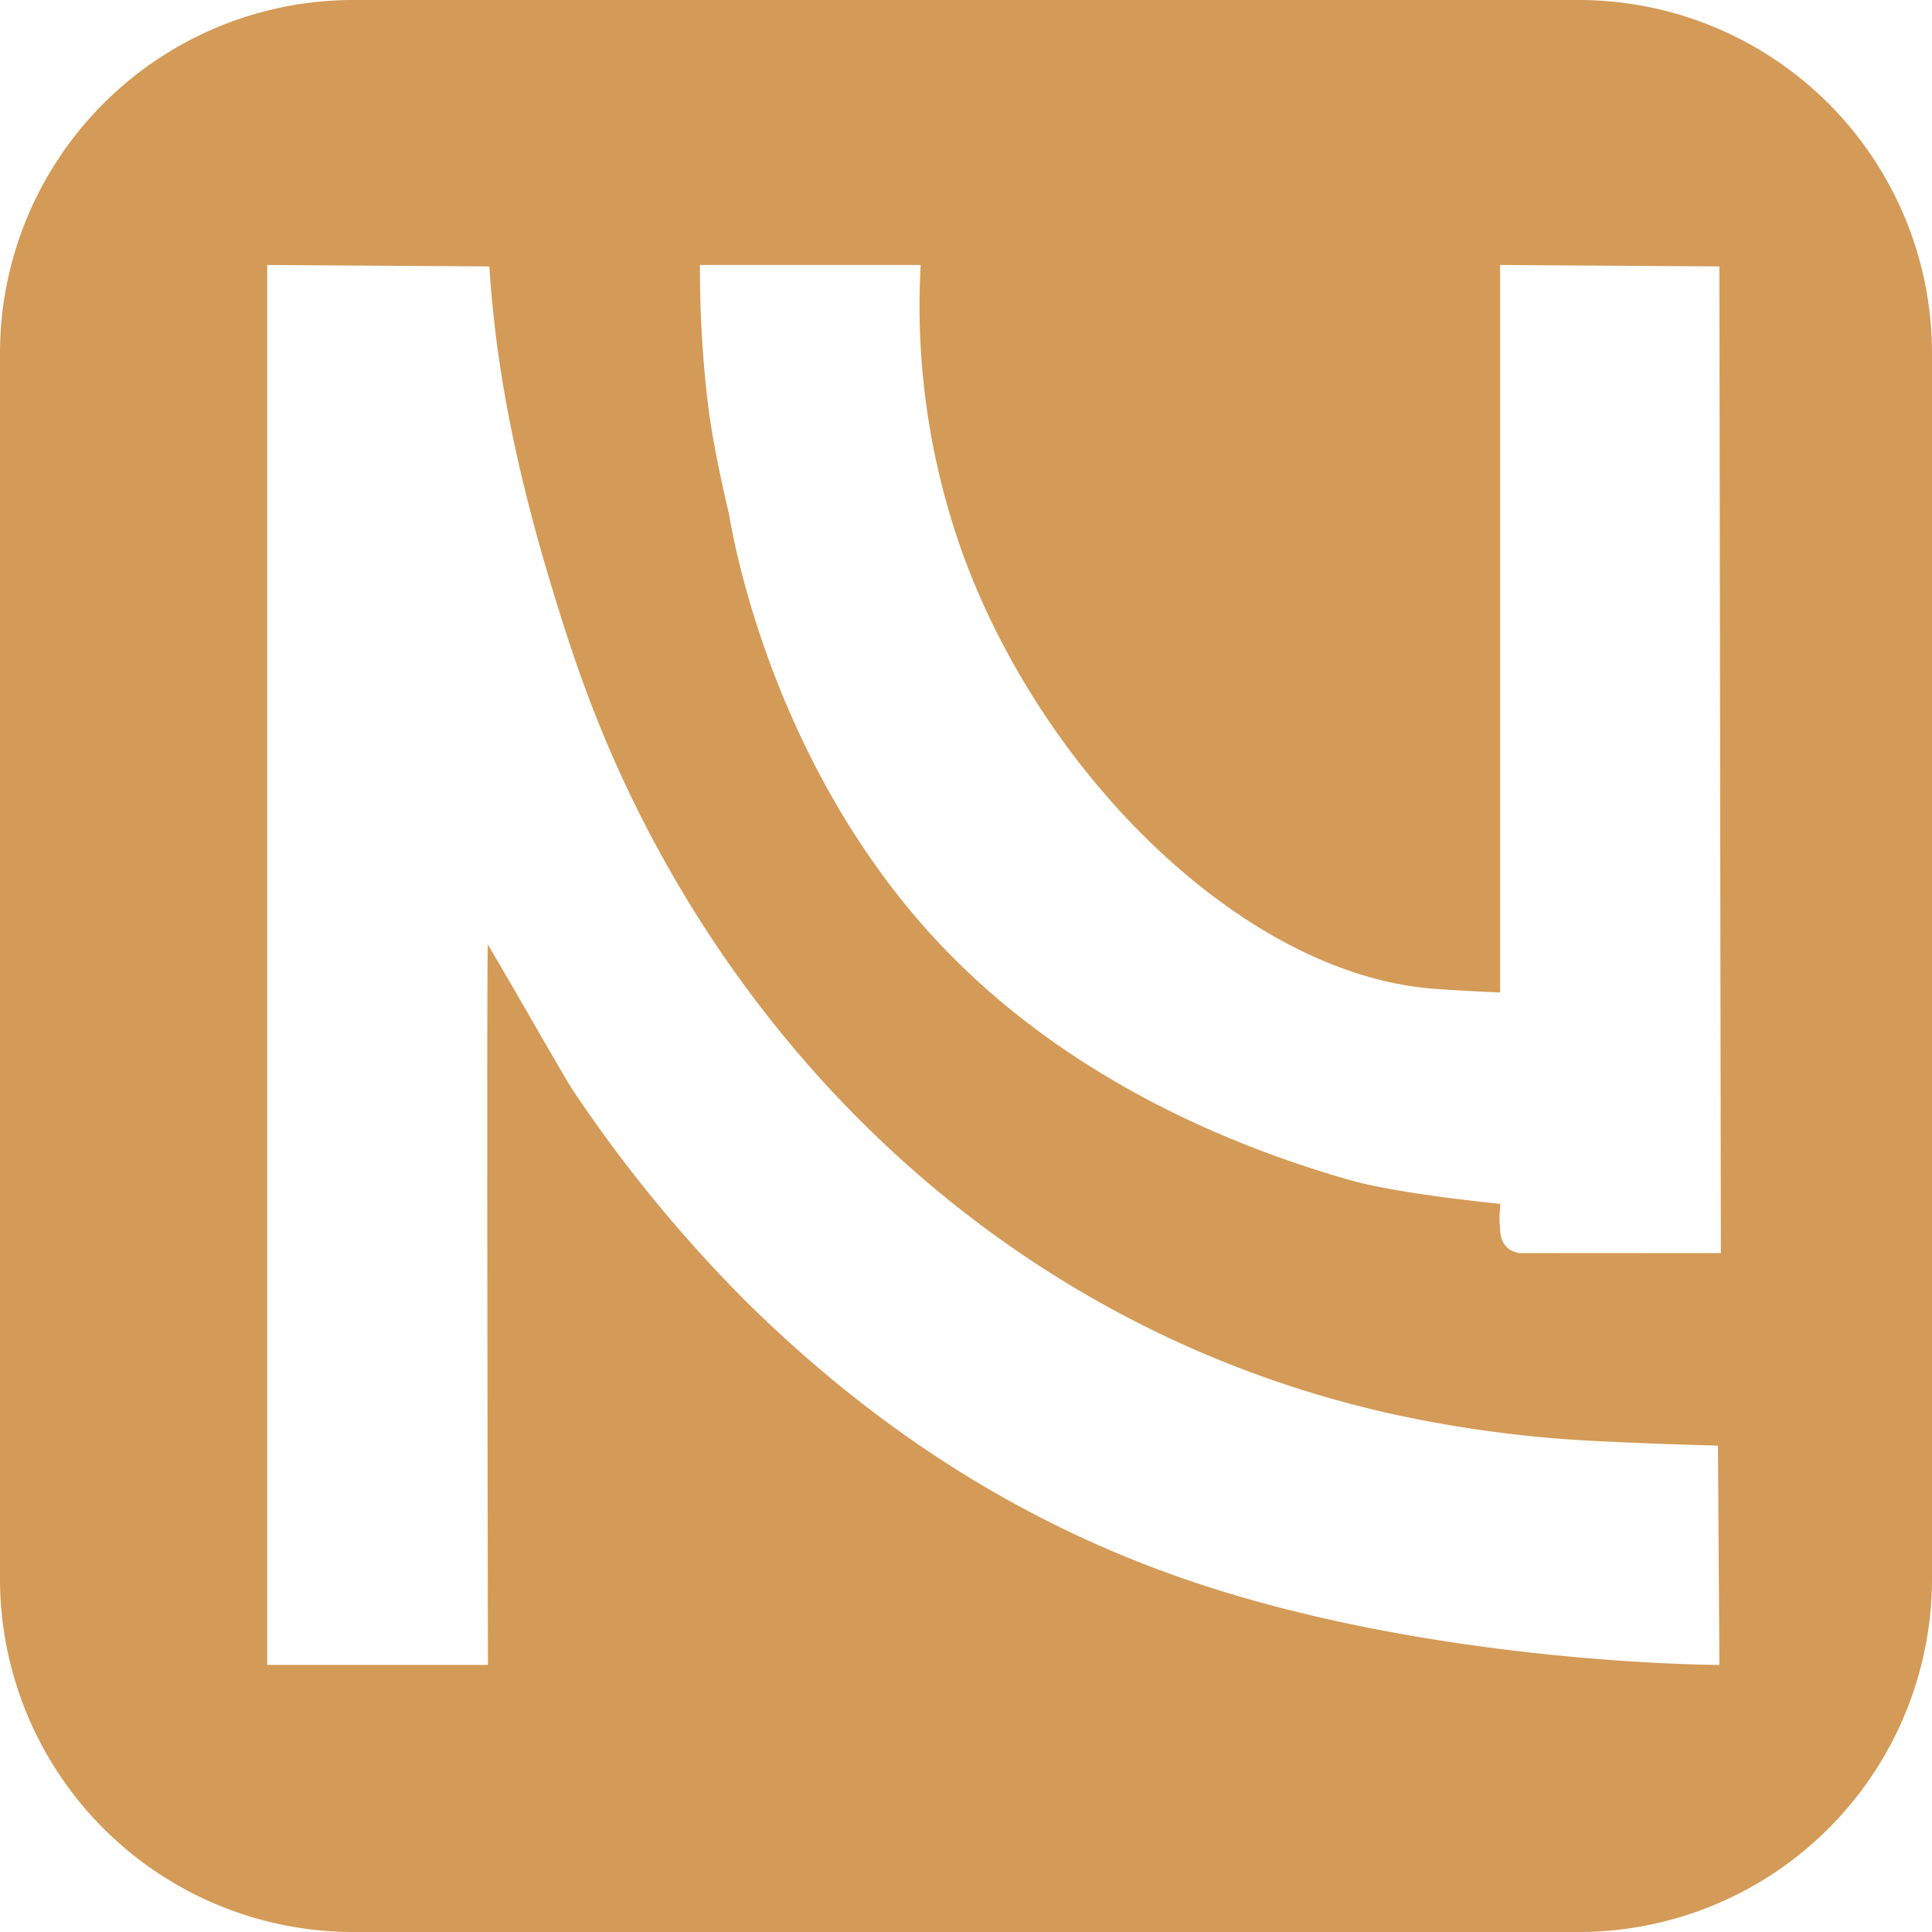
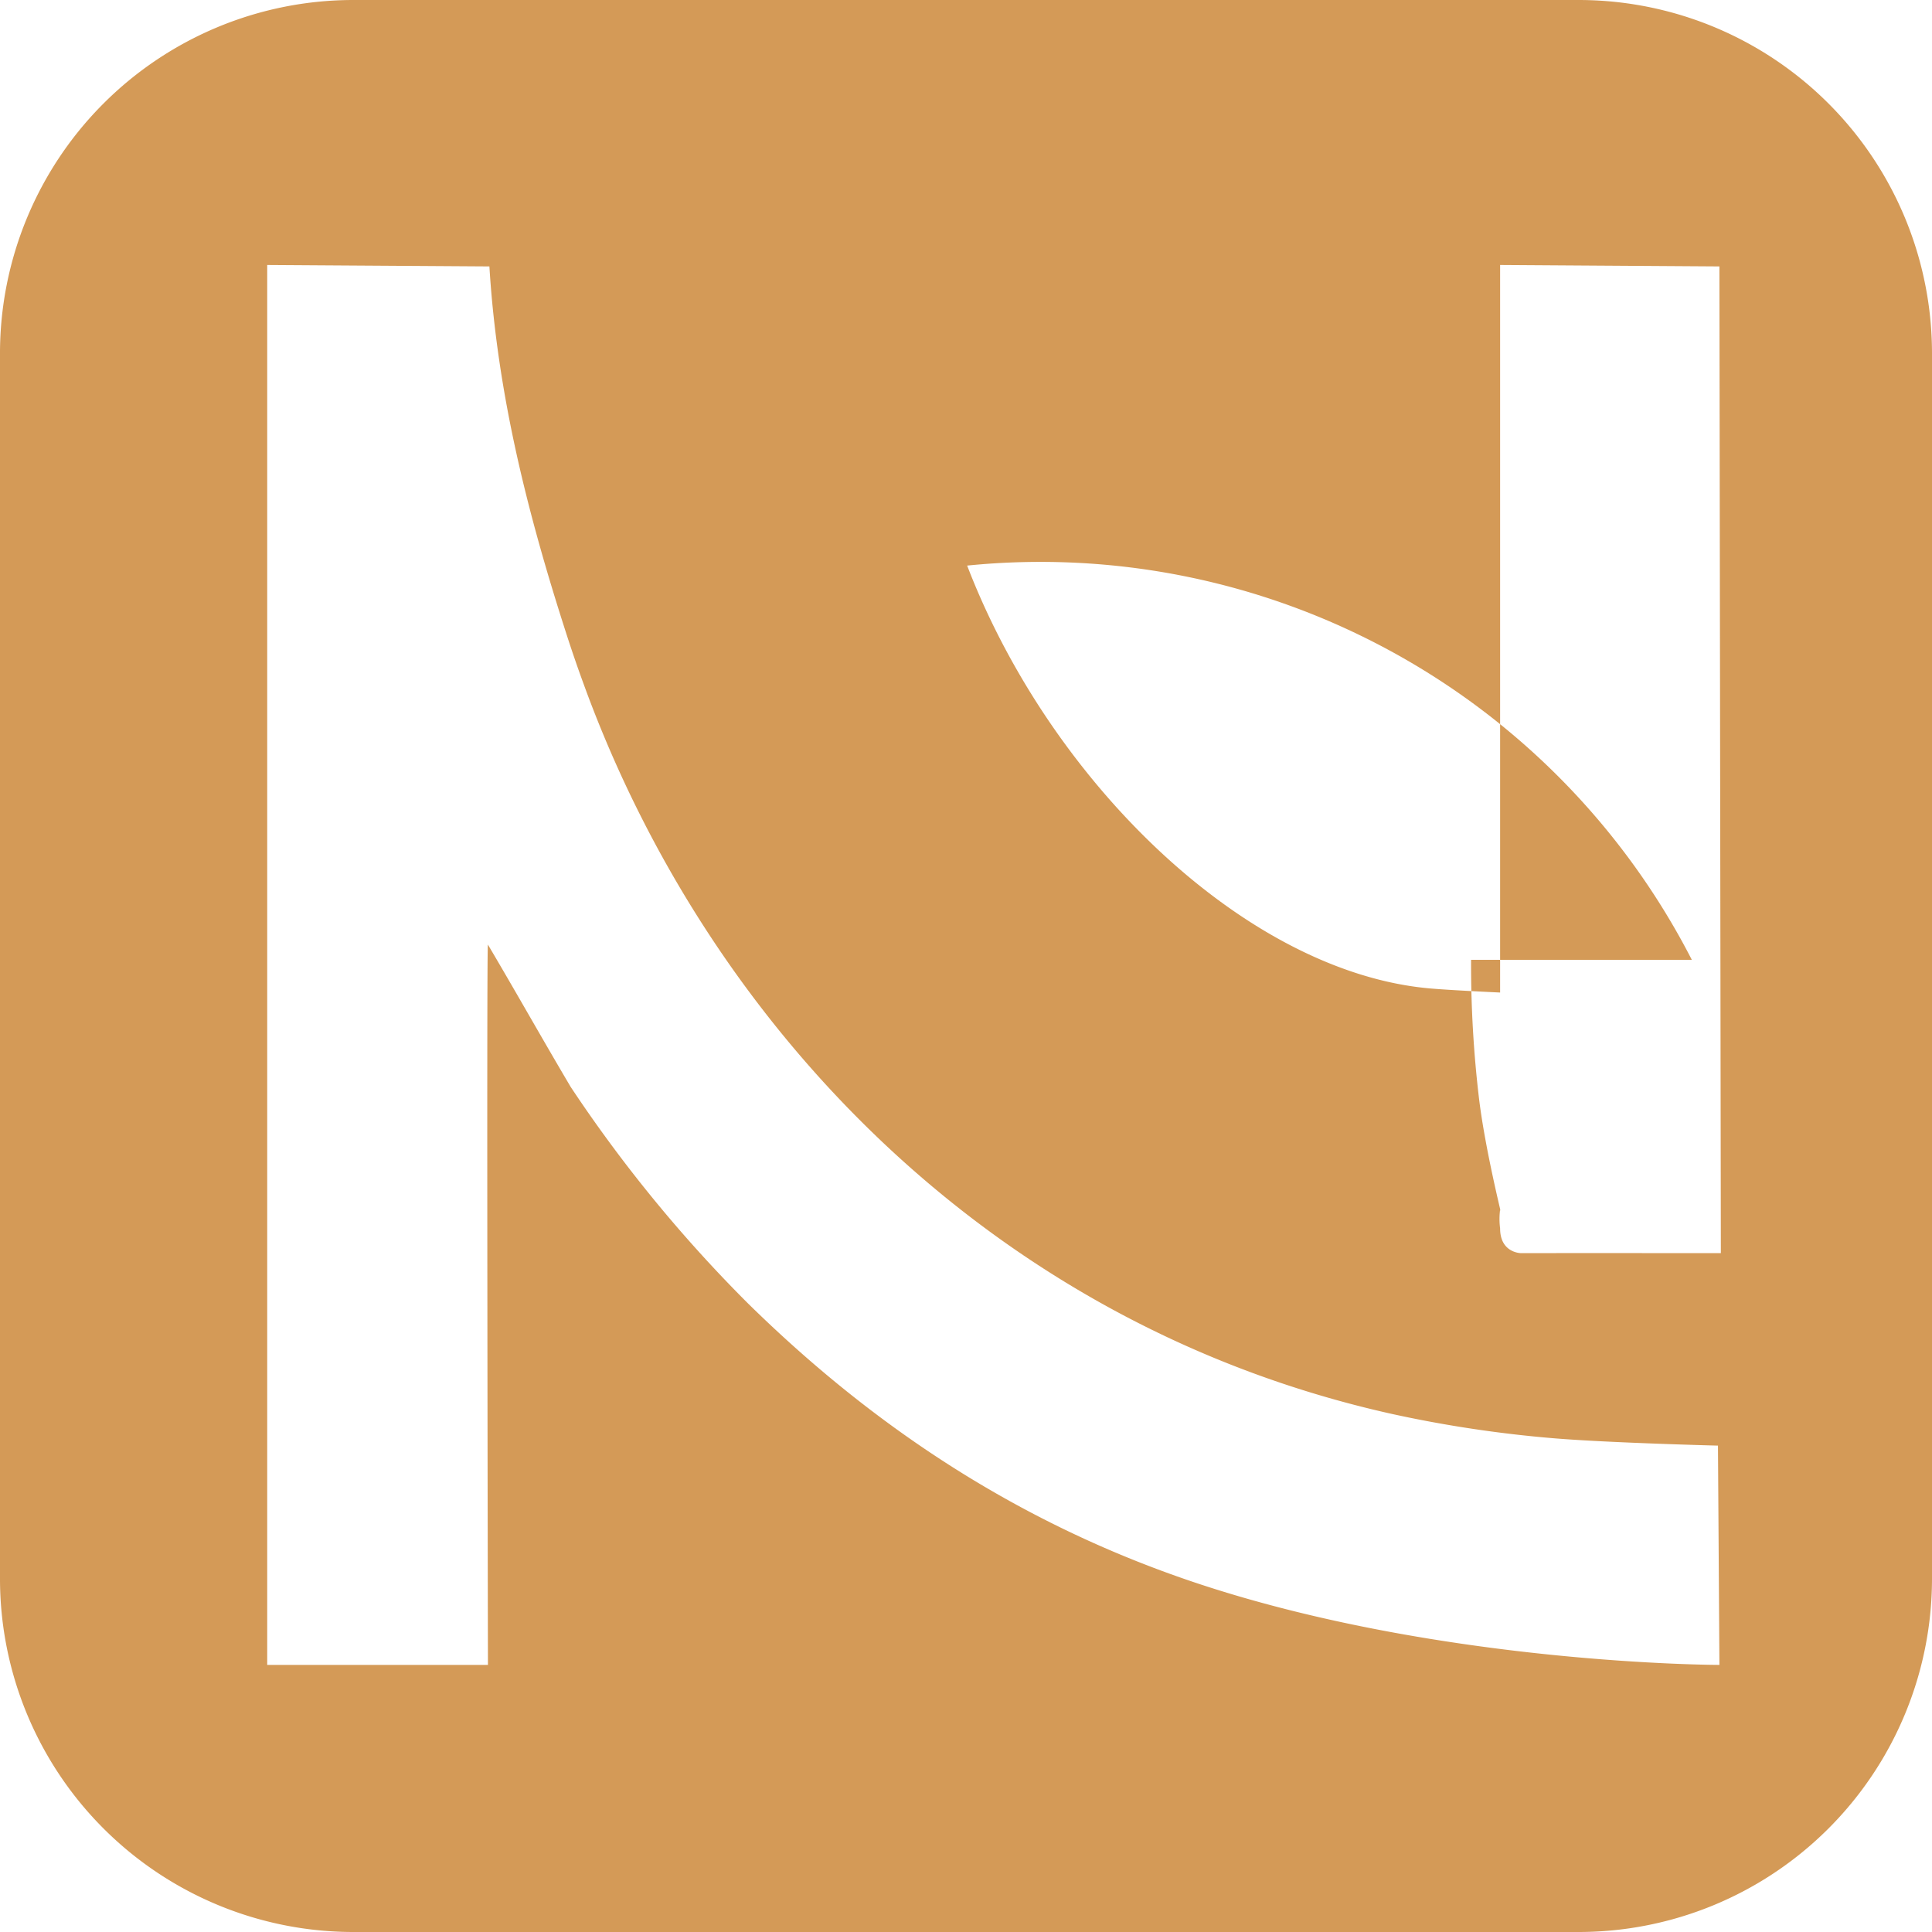
<svg xmlns="http://www.w3.org/2000/svg" width="349.875" height="349.875" viewBox="0 0 349.875 349.875">
  <defs>
    <style>
      .cls-1 {
        fill: #d49a57;
        fill-rule: evenodd;
      }
    </style>
  </defs>
-   <path id="Shape_1_copy" data-name="Shape 1 copy" class="cls-1" d="M139.062,75.063H360.938a64,64,0,0,1,64,64V360.938a64,64,0,0,1-64,64H139.062a64,64,0,0,1-64-64V139.062A64,64,0,0,1,139.062,75.063Zm24.36,171.065c5.084,8.59,9.907,17.182,14.991,25.773A253.751,253.751,0,0,0,210.5,311.085c22.541,22.154,49.045,39.988,81.527,50.757,44.423,14.727,94.413,14.727,94.413,14.727l-0.263-39.711s-19.884-.506-29.747-1.332a223.1,223.1,0,0,1-29.355-4.419c-71.234-15.887-122.4-68.527-145.5-129.951-0.24-.637-1.137-3.07-1.689-4.629-0.773-2.188-1.522-4.4-2.256-6.68-7.03-21.8-12.525-43.493-13.939-66.536l-40.237-.263V376.569h39.974S163.159,246.3,163.422,246.127Zm86.787-68.64c15.171,39.47,50.585,73.569,83.678,76.563,3.8,0.344,12.839.755,12.839,0.755h0V123.048l39.711,0.263L386.7,302s-26.017-.02-36.293,0c0.077-.02-3.681-0.02-3.681-4.471a12.99,12.99,0,0,1,0-3.429c0.006-.382,0-0.871,0-1.011,0-.047-18.225-1.741-27.352-4.36-34.062-9.775-60.007-26.32-77.582-46.549-28.968-33.344-34.595-73.95-34.713-73.914a1.65,1.65,0,0,0,.1.353c0.027-.007-2.769-11.269-3.875-20.075a205.913,205.913,0,0,1-1.484-25.5h39.974A132.553,132.553,0,0,0,250.209,177.487Z" transform="translate(-75.063 -75.063)" />
+   <path id="Shape_1_copy" data-name="Shape 1 copy" class="cls-1" d="M139.062,75.063H360.938a64,64,0,0,1,64,64V360.938a64,64,0,0,1-64,64H139.062a64,64,0,0,1-64-64V139.062A64,64,0,0,1,139.062,75.063Zm24.36,171.065c5.084,8.59,9.907,17.182,14.991,25.773A253.751,253.751,0,0,0,210.5,311.085c22.541,22.154,49.045,39.988,81.527,50.757,44.423,14.727,94.413,14.727,94.413,14.727l-0.263-39.711s-19.884-.506-29.747-1.332a223.1,223.1,0,0,1-29.355-4.419c-71.234-15.887-122.4-68.527-145.5-129.951-0.24-.637-1.137-3.07-1.689-4.629-0.773-2.188-1.522-4.4-2.256-6.68-7.03-21.8-12.525-43.493-13.939-66.536l-40.237-.263V376.569h39.974S163.159,246.3,163.422,246.127Zm86.787-68.64c15.171,39.47,50.585,73.569,83.678,76.563,3.8,0.344,12.839.755,12.839,0.755h0V123.048l39.711,0.263L386.7,302s-26.017-.02-36.293,0c0.077-.02-3.681-0.02-3.681-4.471a12.99,12.99,0,0,1,0-3.429a1.65,1.65,0,0,0,.1.353c0.027-.007-2.769-11.269-3.875-20.075a205.913,205.913,0,0,1-1.484-25.5h39.974A132.553,132.553,0,0,0,250.209,177.487Z" transform="translate(-75.063 -75.063)" />
</svg>